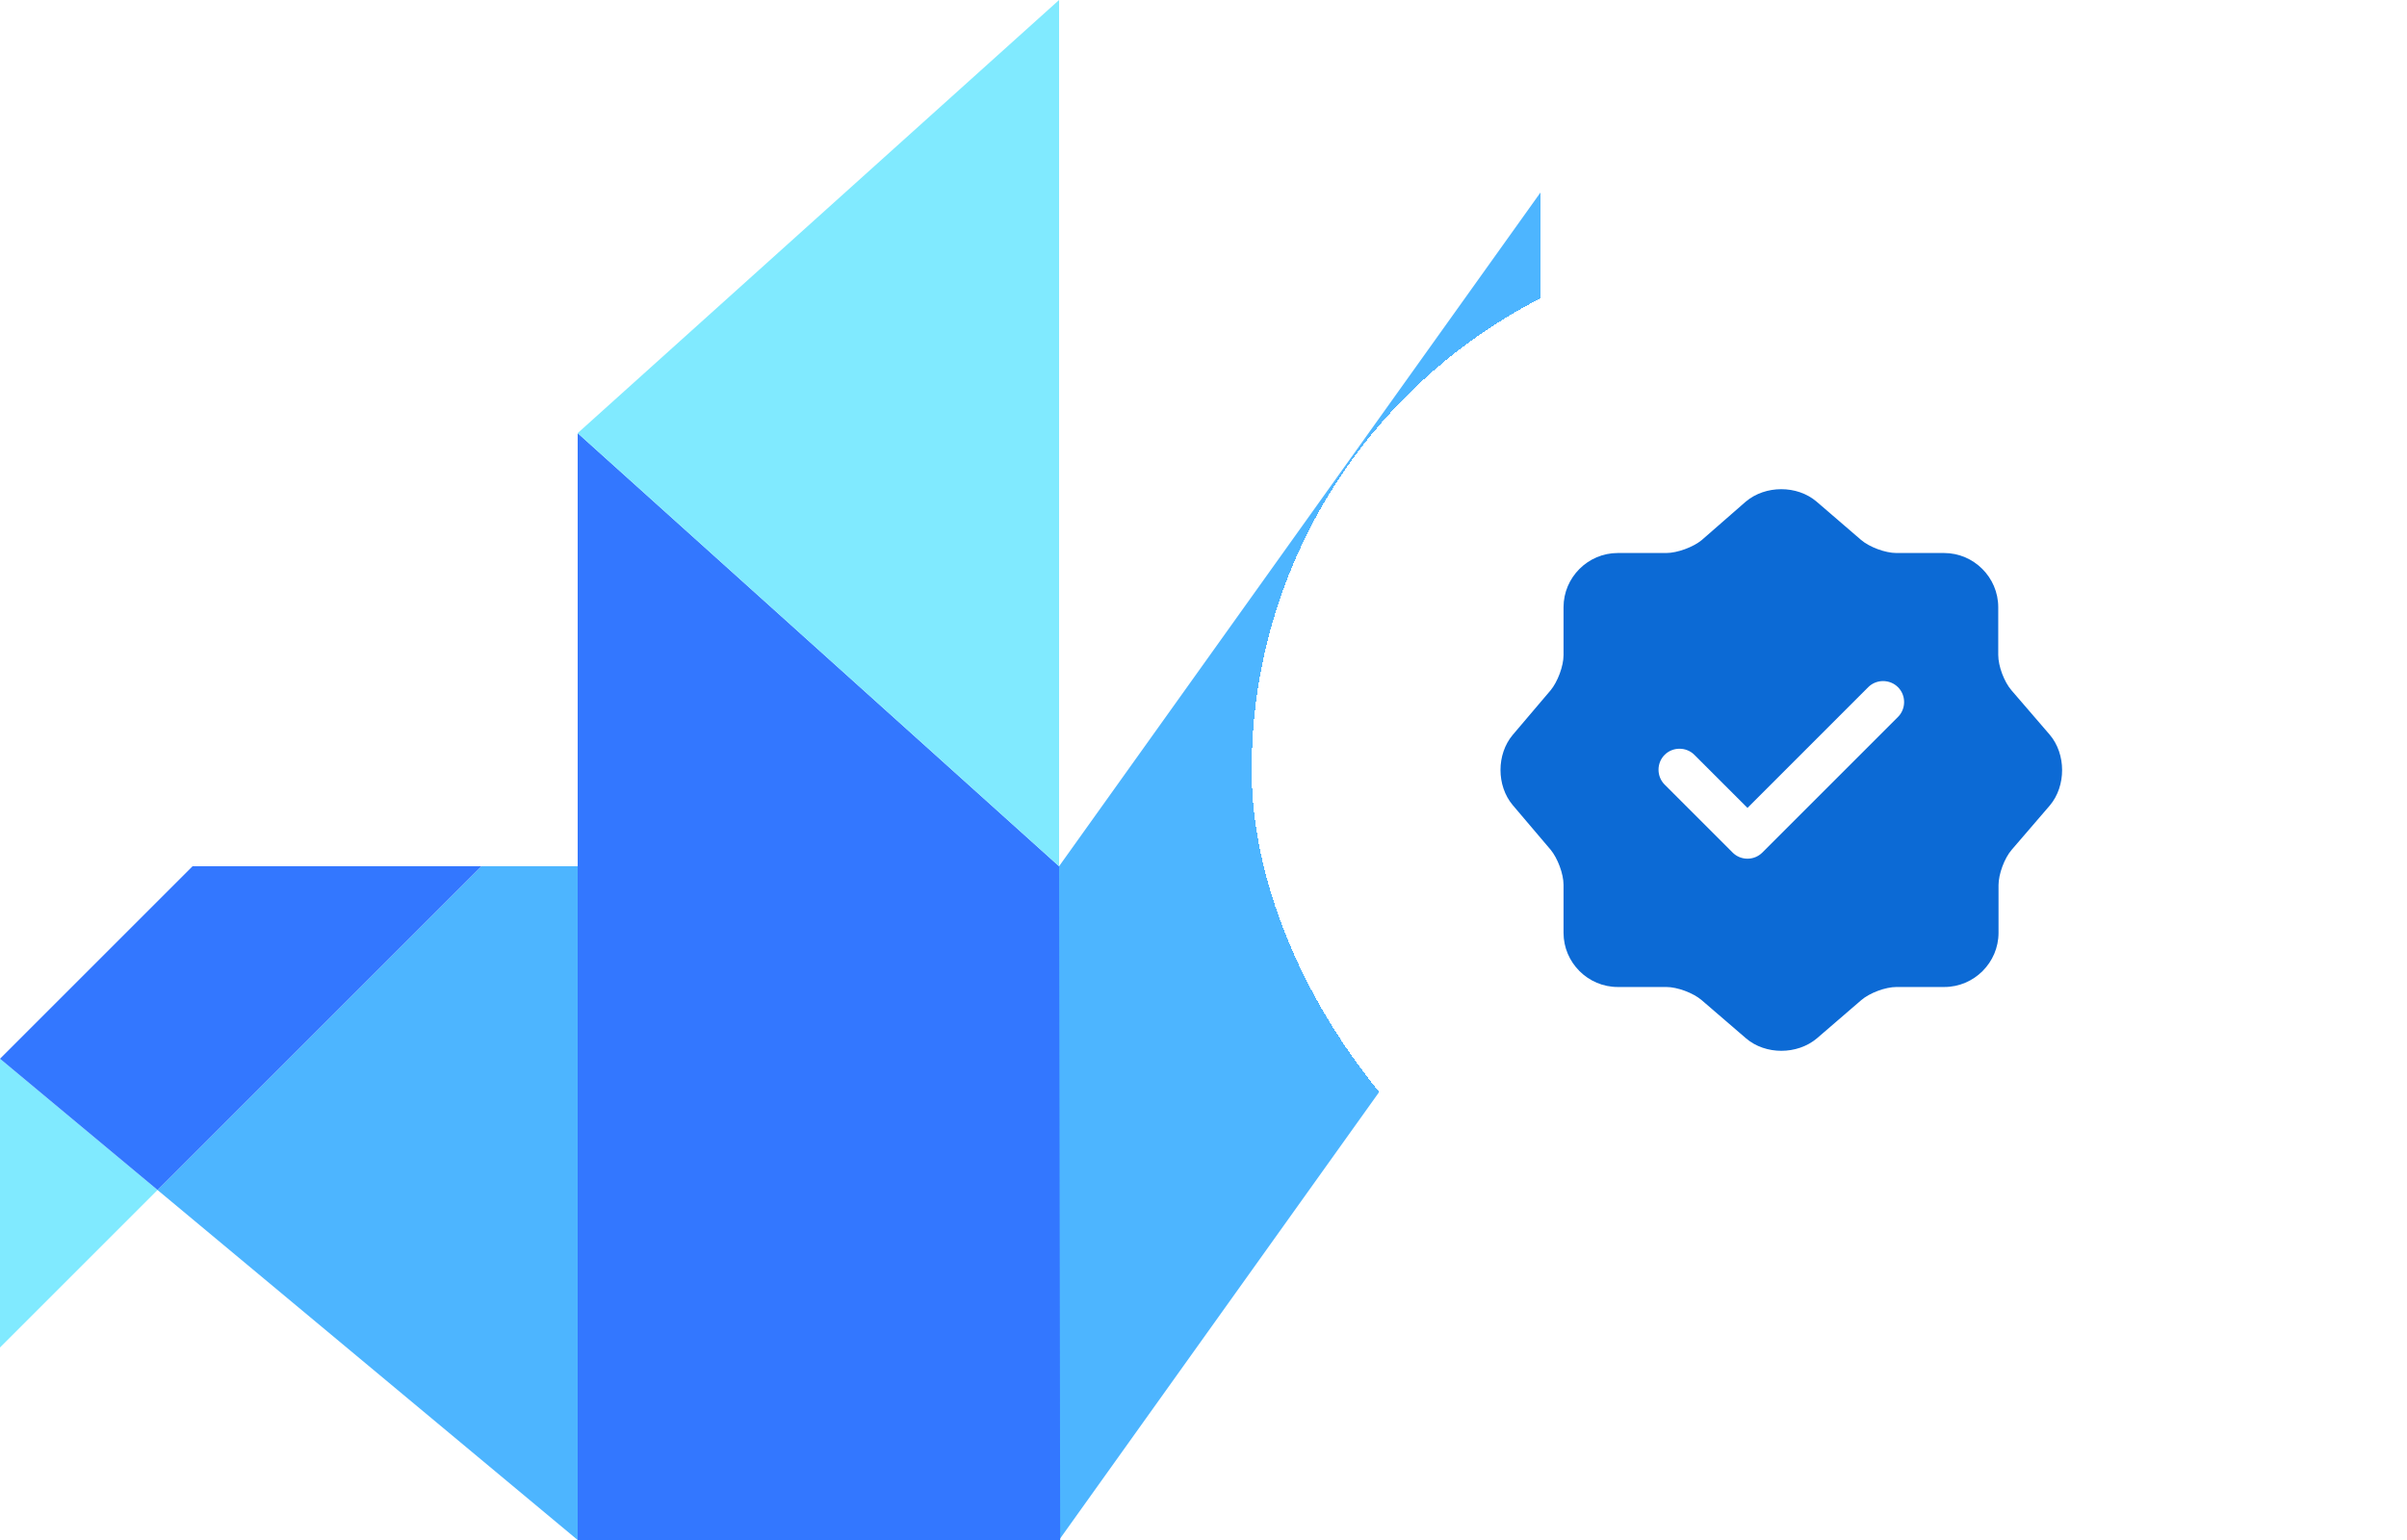
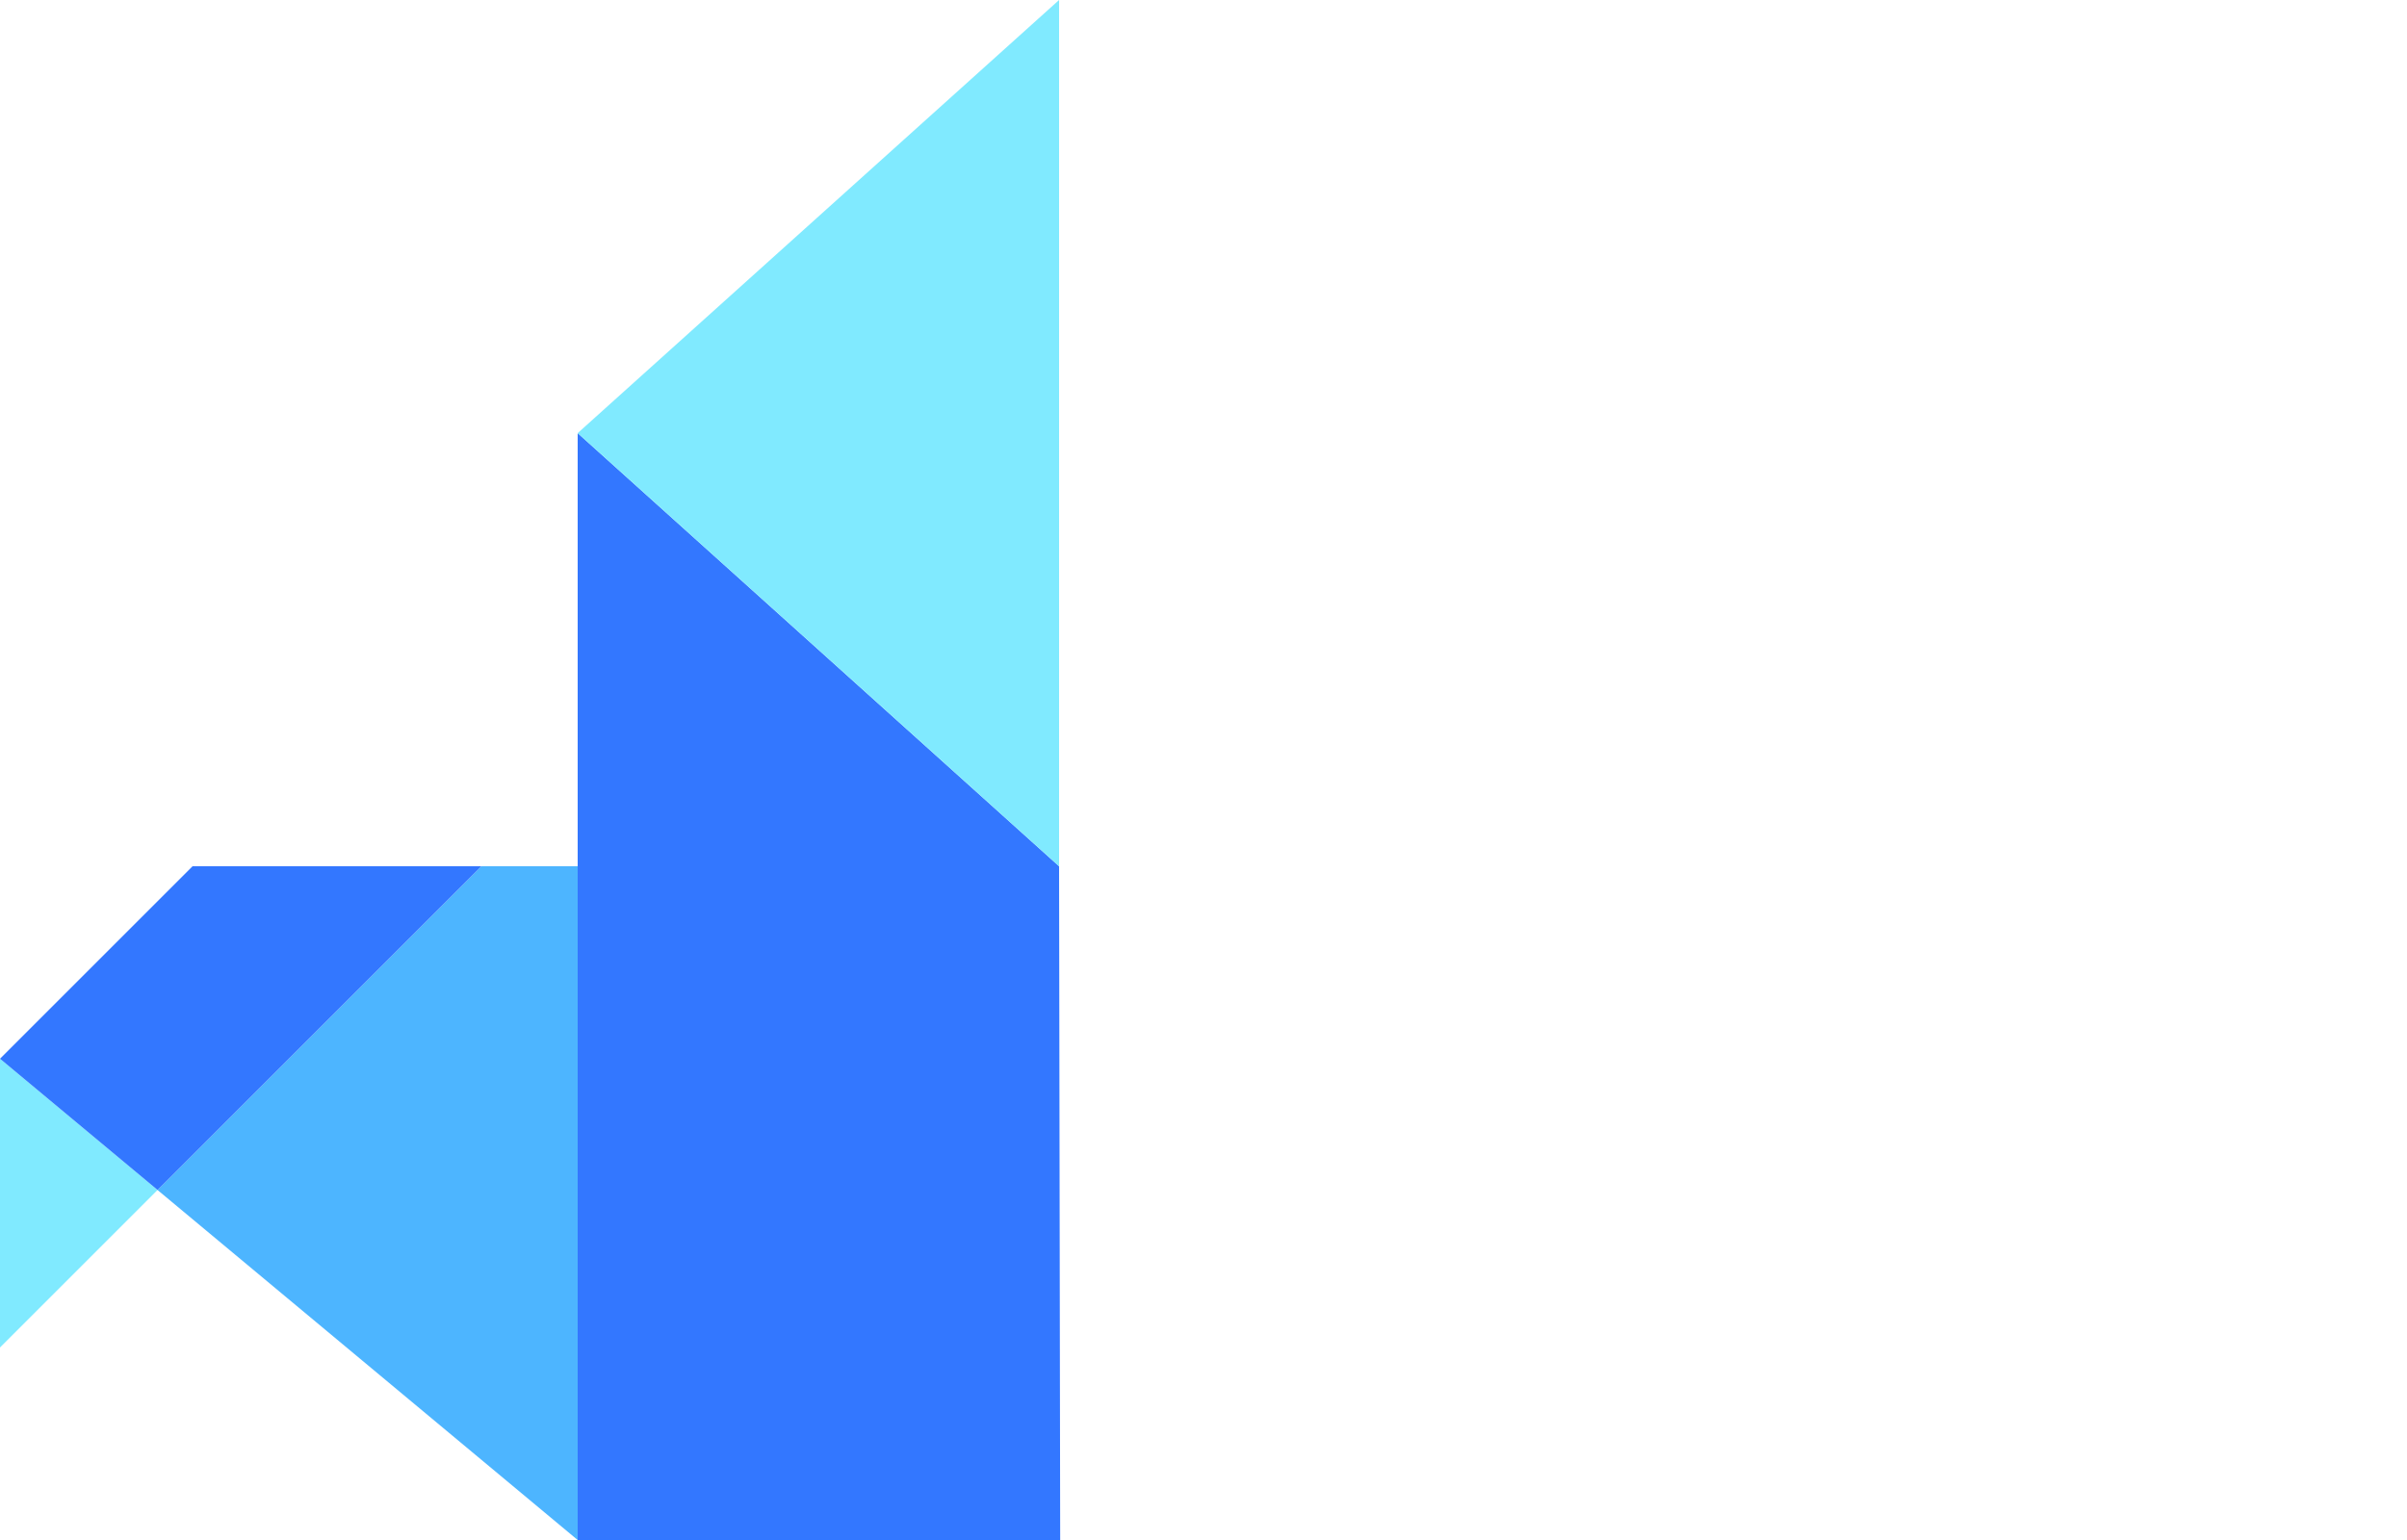
<svg xmlns="http://www.w3.org/2000/svg" width="50" height="32" viewBox="0 0 50 32" fill="none">
  <g clip-path="url(#clip0_2265_939)">
-     <path d="M22 32L32 18V4L22 18V32Z" fill="#4DB5FF" />
    <path d="M22 18L12 9V32H22.023L22 18Z" fill="#3377FF" />
    <path d="M12 18V32L3.272 24.727L10 18H12Z" fill="#4DB5FF" />
-     <path d="M0 22L3.273 24.727L0 28V22Z" fill="#80EAFF" />
+     <path d="M0 22L3.273 24.727L0 28V22" fill="#80EAFF" />
    <path d="M4 18H10L3.273 24.727L0 22L4 18Z" fill="#3377FF" />
    <path d="M12 9L22 18V0L12 9Z" fill="#80EAFF" />
  </g>
  <g filter="url(#filter0_d_2265_939)">
    <rect x="26" y="5" width="22" height="22" rx="11" fill="white" shape-rendering="crispEdges" />
-     <path d="M42.577 15.265L41.783 14.343C41.632 14.168 41.509 13.842 41.509 13.608V12.617C41.509 11.998 41.002 11.491 40.383 11.491H39.392C39.164 11.491 38.831 11.368 38.657 11.217L37.735 10.423C37.332 10.079 36.673 10.079 36.265 10.423L35.349 11.223C35.174 11.368 34.842 11.491 34.614 11.491H33.605C32.986 11.491 32.479 11.998 32.479 12.617V13.614C32.479 13.842 32.356 14.168 32.211 14.343L31.423 15.271C31.085 15.673 31.085 16.327 31.423 16.729L32.211 17.657C32.356 17.832 32.479 18.158 32.479 18.386V19.383C32.479 20.002 32.986 20.509 33.605 20.509H34.614C34.842 20.509 35.174 20.632 35.349 20.783L36.271 21.577C36.673 21.921 37.332 21.921 37.741 21.577L38.662 20.783C38.837 20.632 39.164 20.509 39.397 20.509H40.389C41.007 20.509 41.515 20.002 41.515 19.383V18.392C41.515 18.164 41.637 17.832 41.789 17.657L42.582 16.735C42.921 16.332 42.921 15.668 42.577 15.265ZM39.426 14.898L36.609 17.715C36.527 17.797 36.416 17.843 36.3 17.843C36.183 17.843 36.072 17.797 35.991 17.715L34.579 16.303C34.41 16.134 34.41 15.854 34.579 15.685C34.748 15.516 35.028 15.516 35.197 15.685L36.3 16.788L38.808 14.279C38.977 14.11 39.257 14.11 39.426 14.279C39.596 14.448 39.596 14.728 39.426 14.898Z" fill="#0C6AD5" />
  </g>
  <defs>
    <filter id="filter0_d_2265_939" x="24" y="3" width="26" height="26" filterUnits="userSpaceOnUse" color-interpolation-filters="sRGB">
      <feFlood flood-opacity="0" result="BackgroundImageFix" />
      <feColorMatrix in="SourceAlpha" type="matrix" values="0 0 0 0 0 0 0 0 0 0 0 0 0 0 0 0 0 0 127 0" result="hardAlpha" />
      <feOffset />
      <feGaussianBlur stdDeviation="1" />
      <feComposite in2="hardAlpha" operator="out" />
      <feColorMatrix type="matrix" values="0 0 0 0 0 0 0 0 0 0 0 0 0 0 0 0 0 0 0.25 0" />
      <feBlend mode="normal" in2="BackgroundImageFix" result="effect1_dropShadow_2265_939" />
      <feBlend mode="normal" in="SourceGraphic" in2="effect1_dropShadow_2265_939" result="shape" />
    </filter>
    <clipPath id="clip0_2265_939">
      <rect width="32" height="32" fill="white" />
    </clipPath>
  </defs>
</svg>